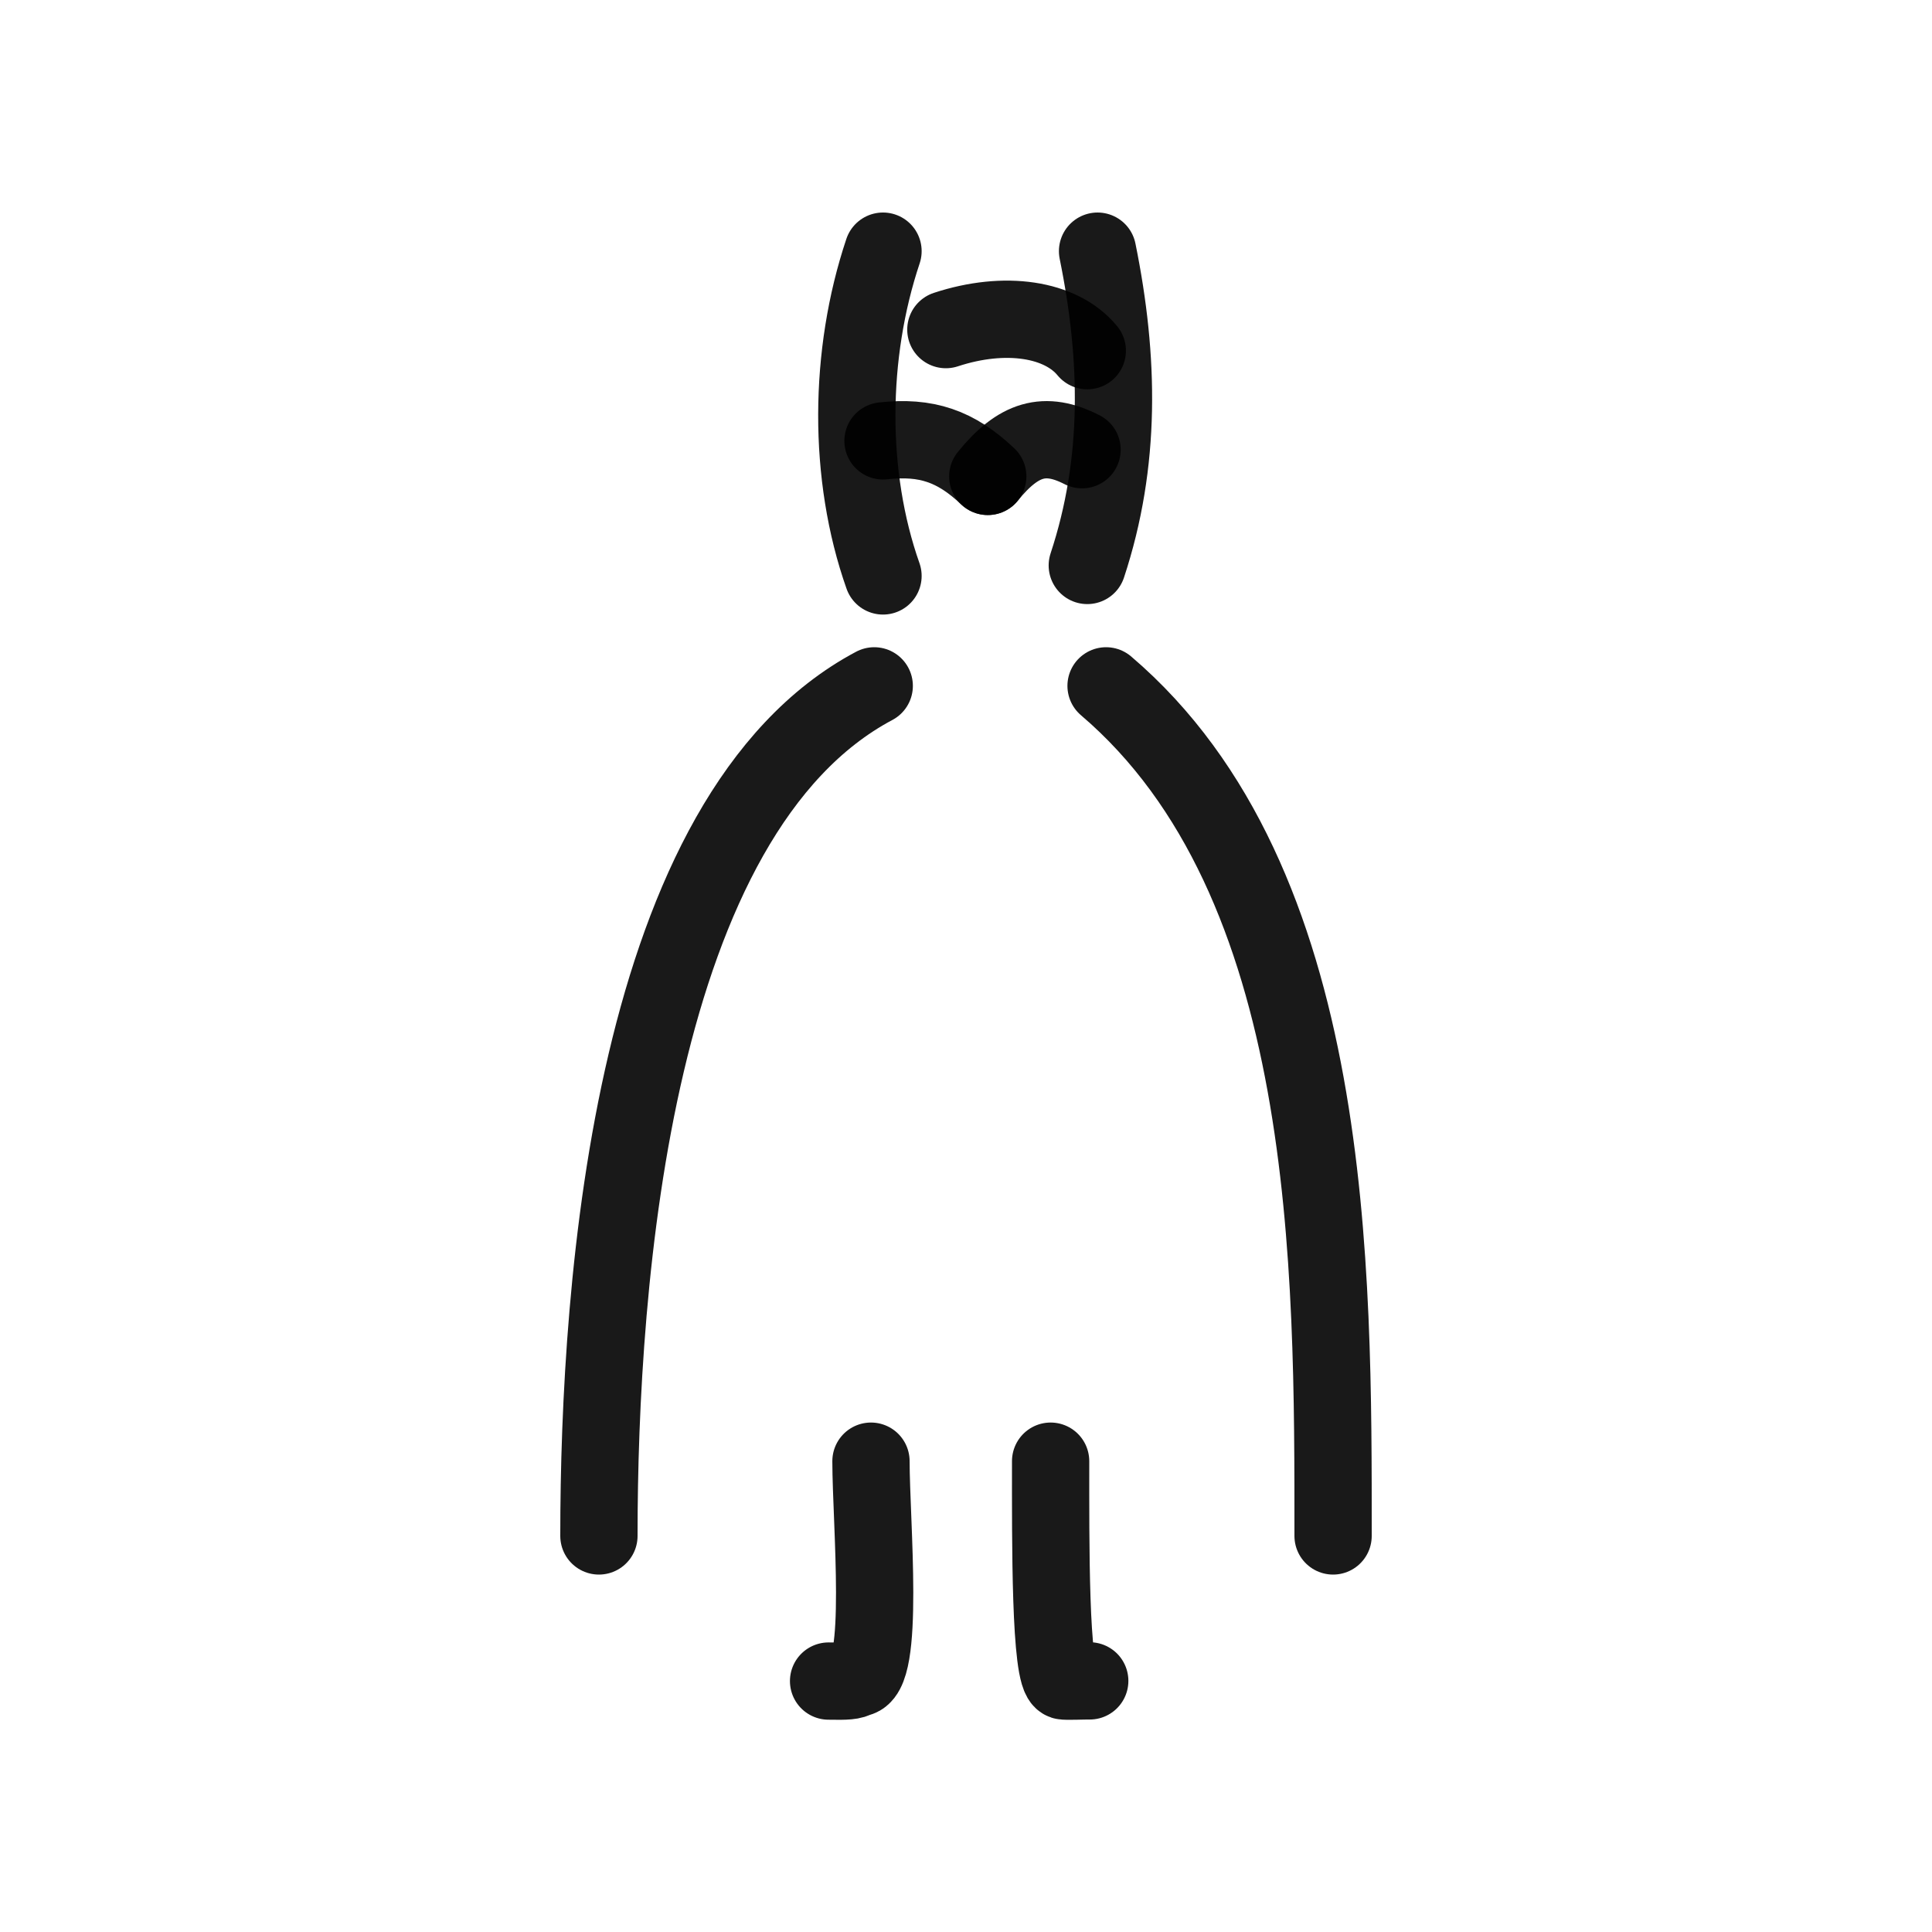
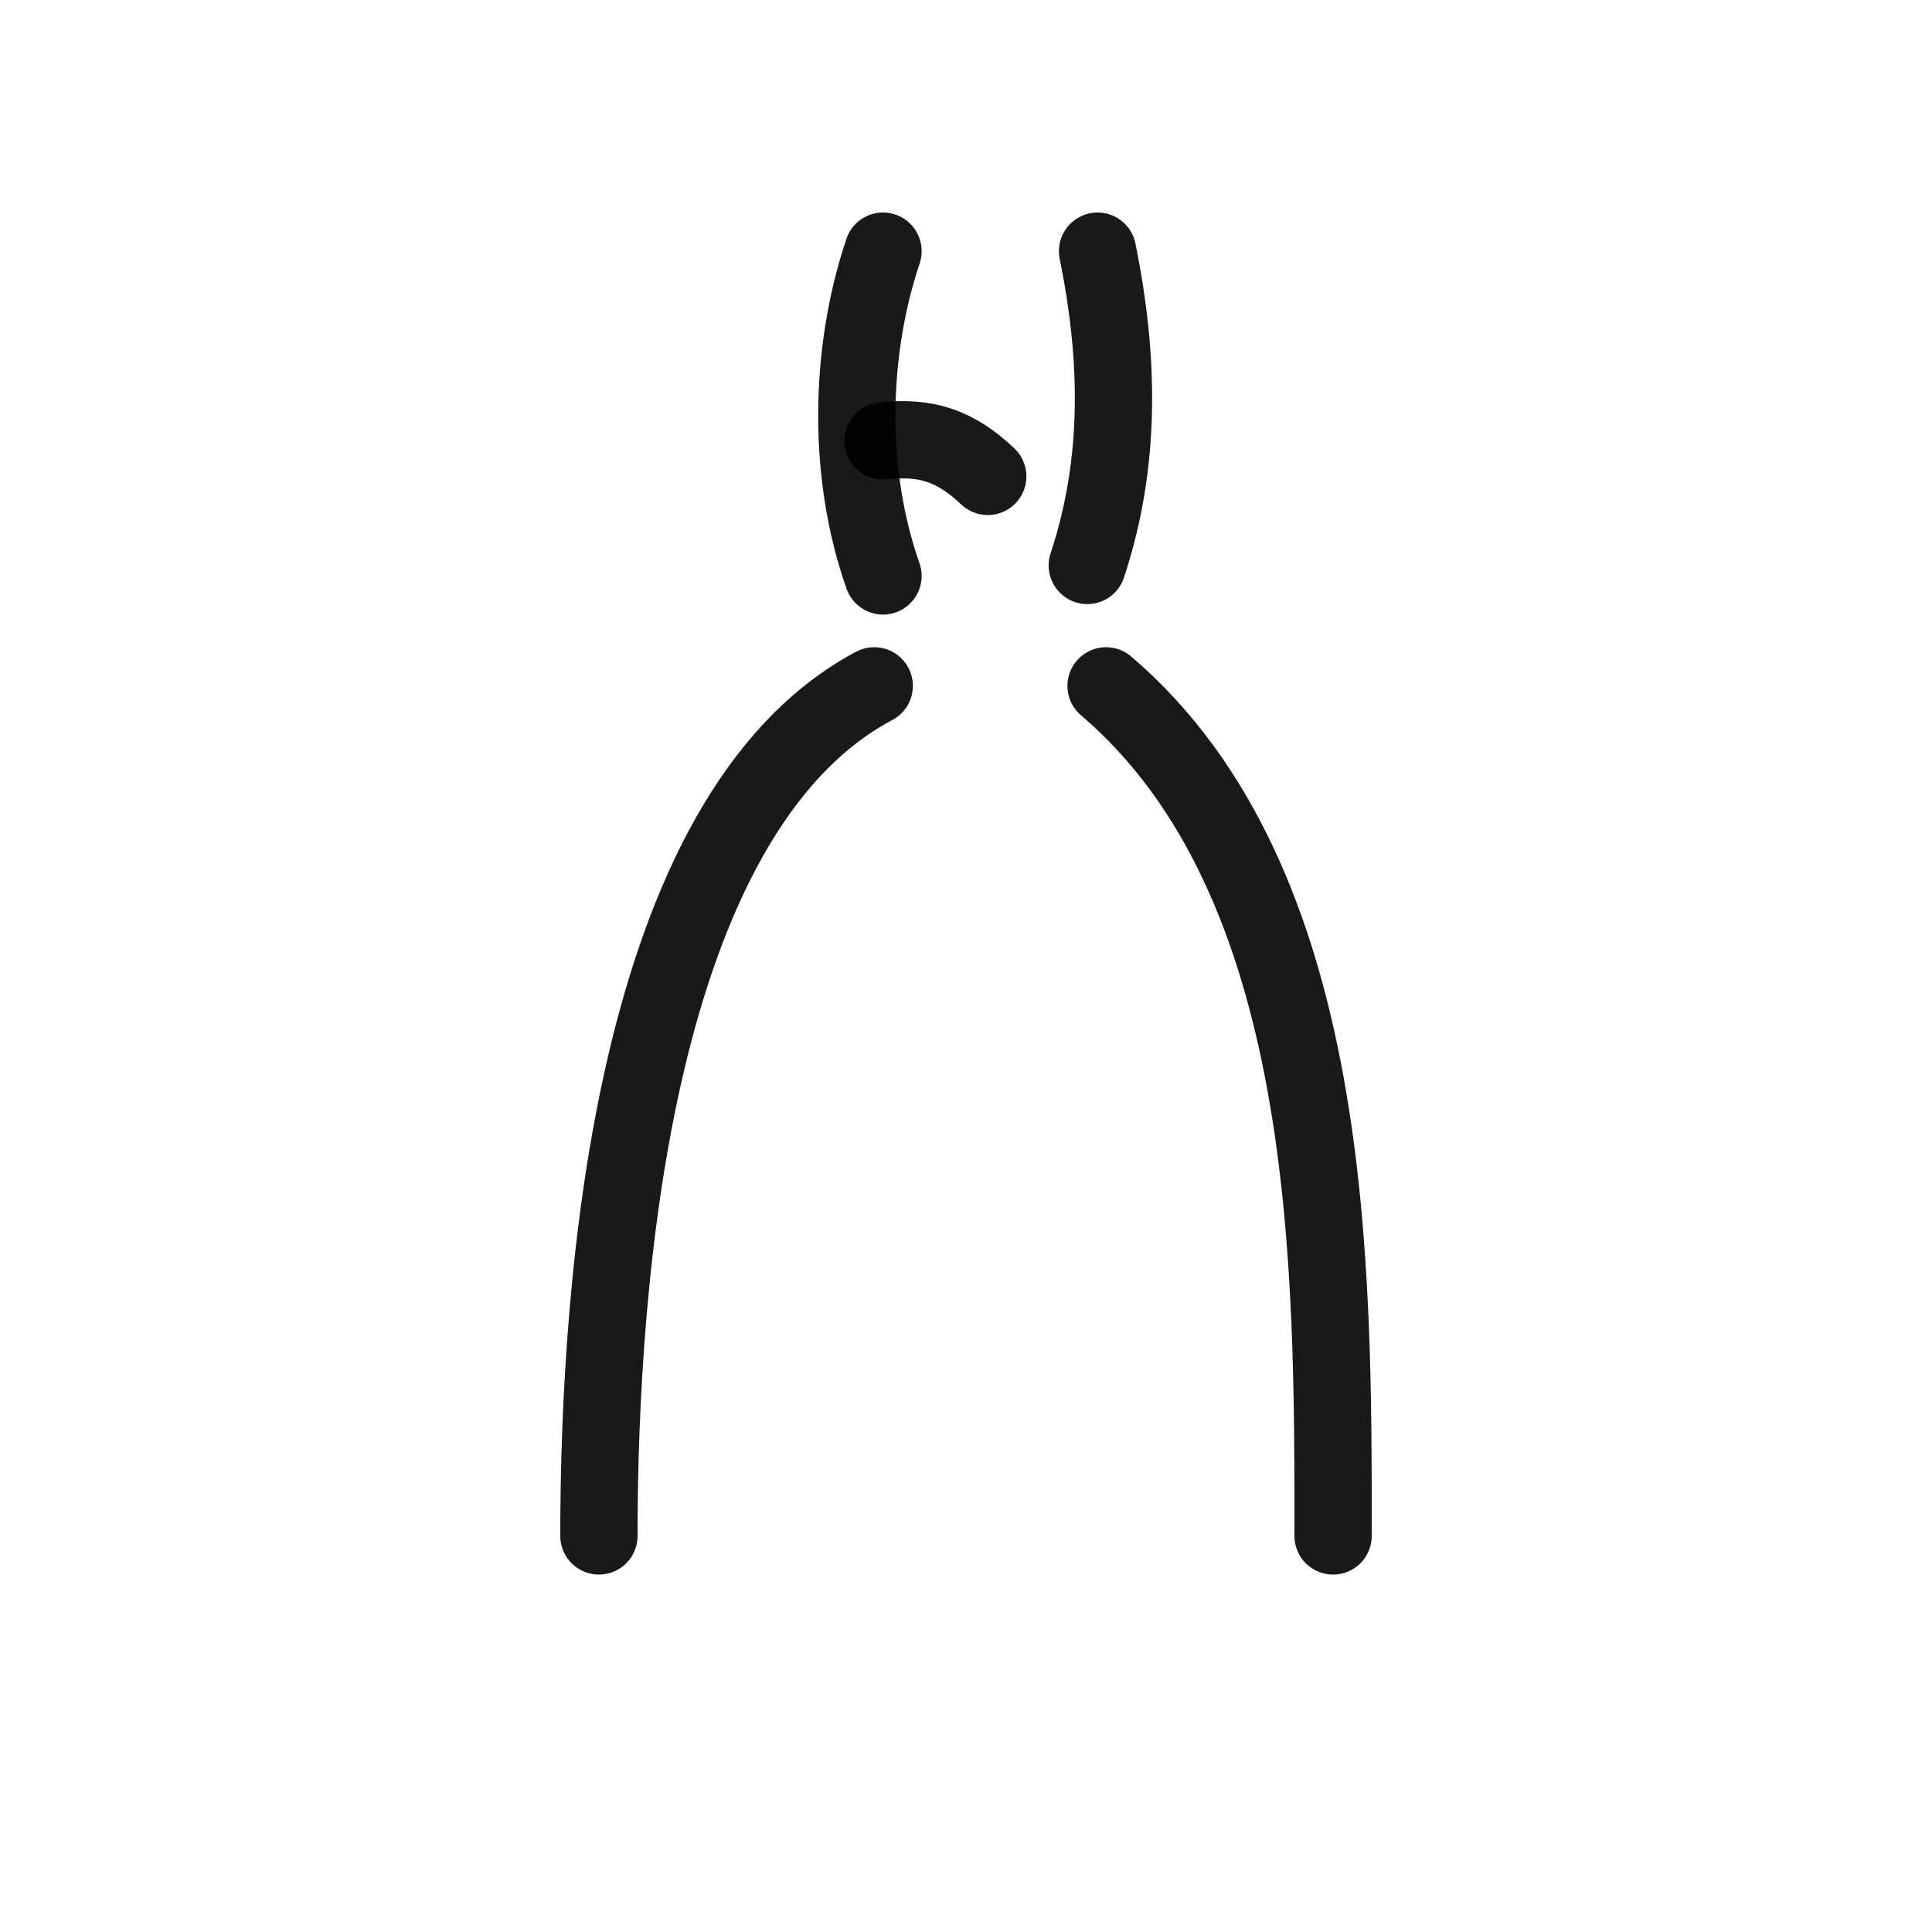
<svg xmlns="http://www.w3.org/2000/svg" width="800px" height="800px" viewBox="0 0 400 400" fill="none">
  <path d="M182.817 52C175.691 73.301 175.484 98.472 182.817 119.239" stroke="#000000" stroke-opacity="0.9" stroke-width="16" stroke-linecap="round" stroke-linejoin="round" />
  <path d="M181 142C131.132 168.497 124 264.825 124 318" stroke="#000000" stroke-opacity="0.9" stroke-width="16" stroke-linecap="round" stroke-linejoin="round" />
  <path d="M227.238 52C231.753 74.238 232.158 95.744 225.112 117.07" stroke="#000000" stroke-opacity="0.9" stroke-width="16" stroke-linecap="round" stroke-linejoin="round" />
  <path d="M229 142C276.504 182.522 276 262.799 276 318" stroke="#000000" stroke-opacity="0.9" stroke-width="16" stroke-linecap="round" stroke-linejoin="round" />
-   <path d="M195.831 68.24C208.075 64.208 219.674 65.985 225.113 72.606" stroke="#000000" stroke-opacity="0.9" stroke-width="16" stroke-linecap="round" stroke-linejoin="round" />
  <path d="M182.816 91.282C191.77 90.281 197.885 92.349 204.506 98.634" stroke="#000000" stroke-opacity="0.9" stroke-width="16" stroke-linecap="round" stroke-linejoin="round" />
-   <path d="M204.507 98.634C210.832 90.818 216.327 89.15 224.028 93.11" stroke="#000000" stroke-opacity="0.9" stroke-width="16" stroke-linecap="round" stroke-linejoin="round" />
-   <path d="M180.326 302.521C180.326 315.073 183.326 347.441 177.41 347.441C176.617 348.047 175.292 348.118 171.549 348.047" stroke="#000000" stroke-opacity="0.9" stroke-width="16" stroke-linecap="round" stroke-linejoin="round" />
-   <path d="M217.52 302.521C217.52 319.035 217.352 347.097 220.16 348.009C220.617 348.157 224.48 347.986 225.619 348.009" stroke="#000000" stroke-opacity="0.9" stroke-width="16" stroke-linecap="round" stroke-linejoin="round" />
</svg>